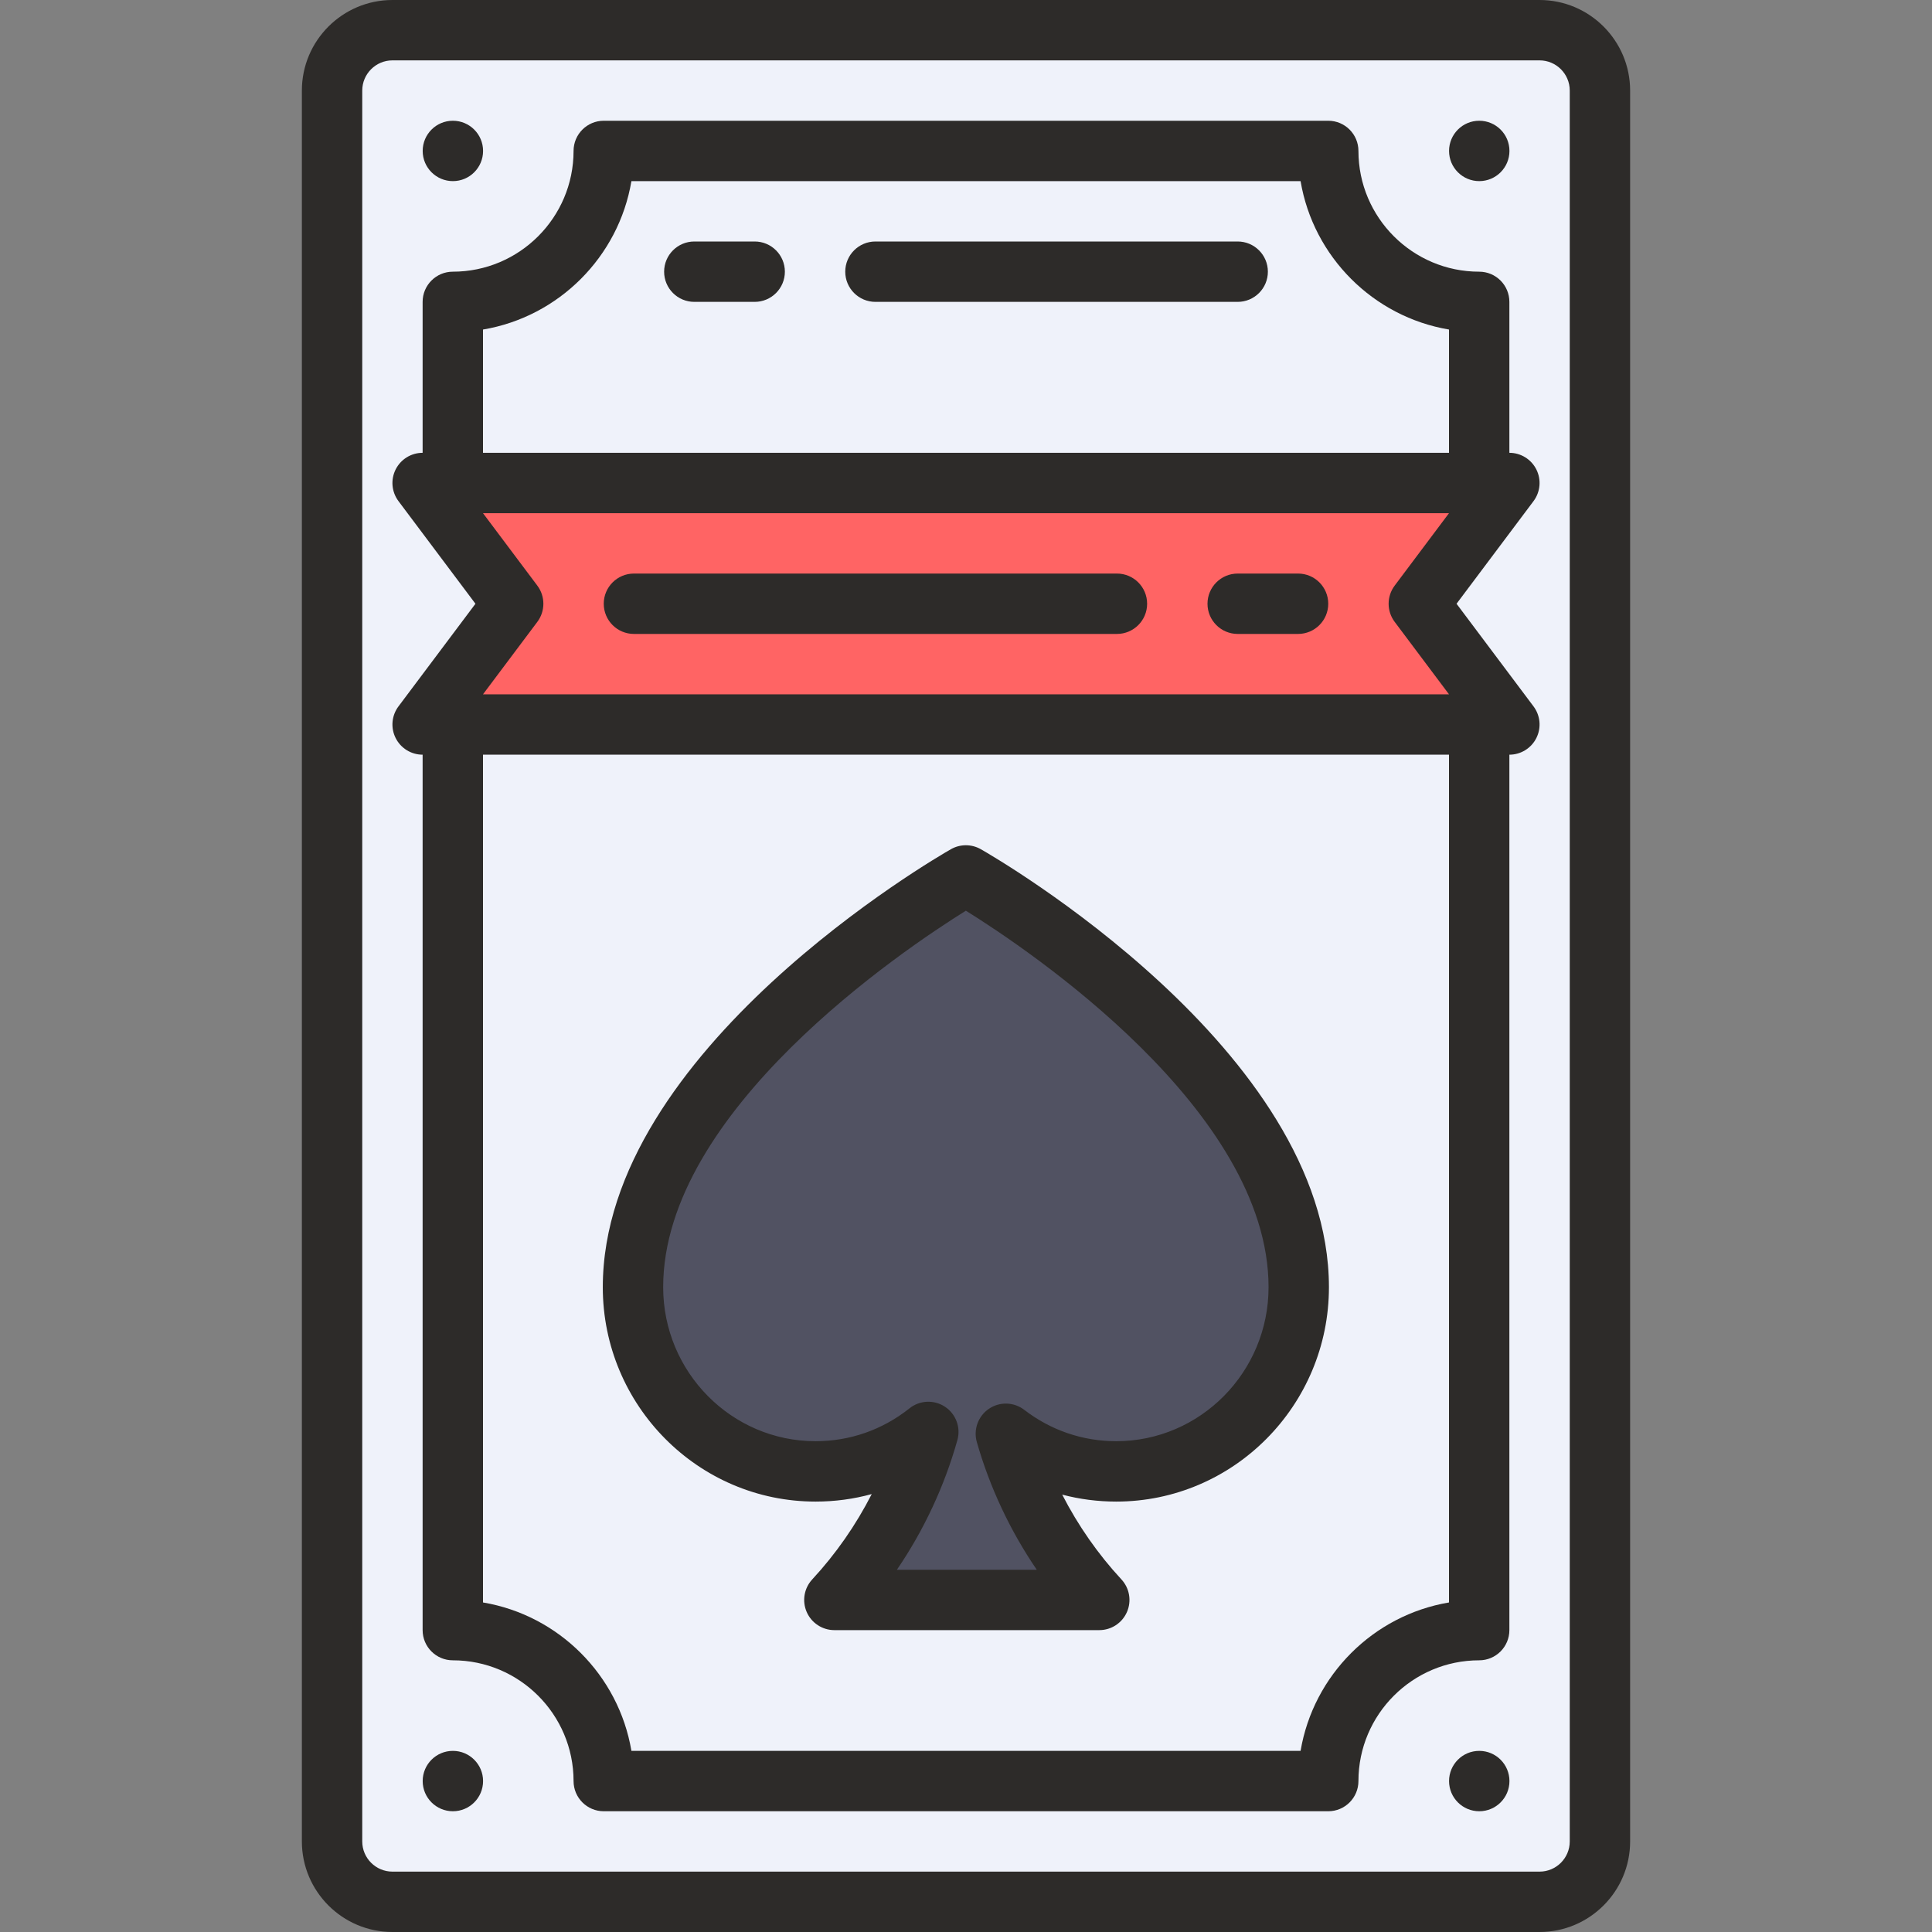
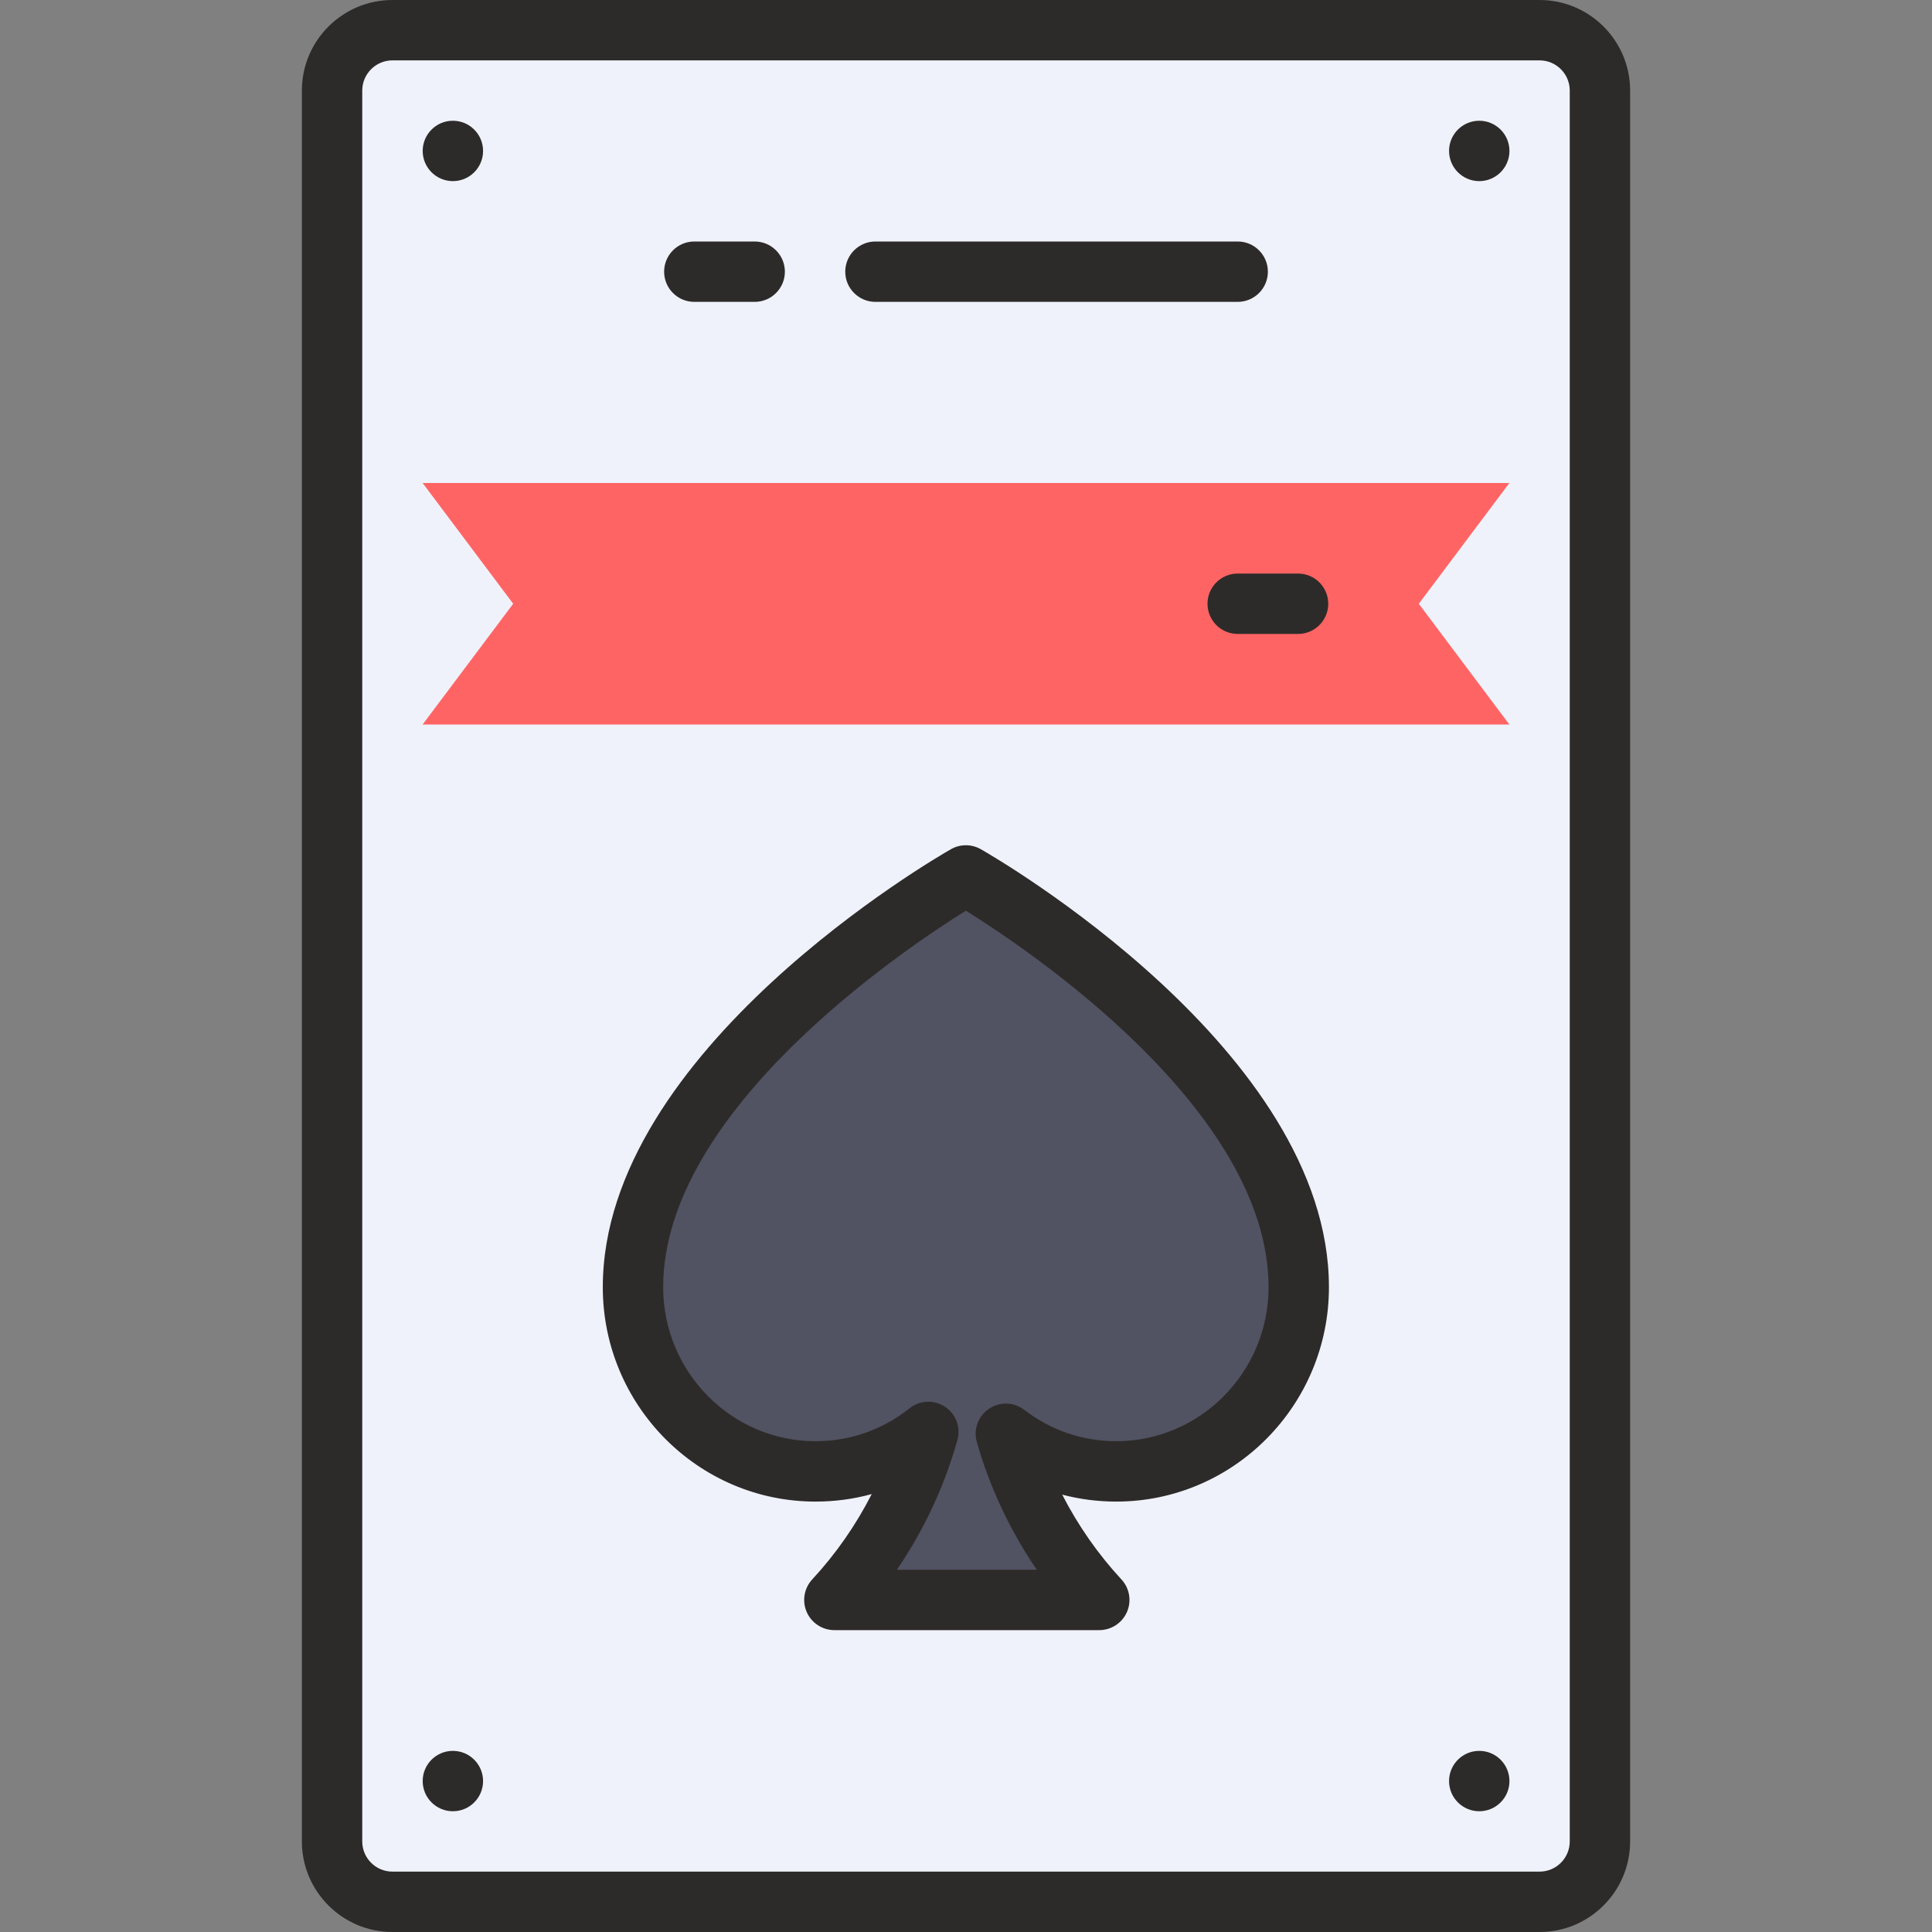
<svg xmlns="http://www.w3.org/2000/svg" xmlns:ns1="http://sodipodi.sourceforge.net/DTD/sodipodi-0.dtd" xmlns:ns2="http://www.inkscape.org/namespaces/inkscape" version="1.1" id="Layer_1" x="0px" y="0px" viewBox="0 0 512 512" style="enable-background:new 0 0 512 512;" xml:space="preserve" ns1:docname="black-jack.svg" ns2:version="1.0 (4035a4fb49, 2020-05-01)">
  <rect x="0" y="0" width="512" height="512" fill="#808080" stroke="none" />
  <defs id="defs65" />
  <ns1:namedview ns2:document-rotation="0" pagecolor="#ffffff" bordercolor="#666666" borderopacity="1" objecttolerance="10" gridtolerance="10" guidetolerance="10" ns2:pageopacity="0" ns2:pageshadow="2" ns2:window-width="1920" ns2:window-height="1018" id="namedview63" showgrid="false" ns2:zoom="1.6516548" ns2:cx="256" ns2:cy="256" ns2:window-x="1912" ns2:window-y="-8" ns2:window-maximized="1" ns2:current-layer="Layer_1" />
  <g id="g922">
    <path id="path2" d="M 396.769,504 H 115.231 c -15.249,0 -27.61,-12.361 -27.61,-27.61 V 35.61 C 87.621,20.362 99.982,8 115.231,8 h 281.538 c 15.249,0 27.61,12.362 27.61,27.61 v 440.78 c 0,15.249 -12.361,27.61 -27.61,27.61 z" style="fill:#eff2fa" />
    <path id="path4" d="m 259.453,233.977 c -2.134,-1.302 -4.772,-1.302 -6.906,0 -16.343,9.97 -85.133,55.006 -85.133,106.71 0,26.873 21.75,48.656 48.579,48.656 8.782,0 17.012,-2.339 24.115,-6.426 2.037,-1.171 4.418,0.9 3.619,3.126 -3.79,10.557 -9.155,20.349 -15.819,29.082 -2.545,3.334 -0.101,8.172 4.067,8.172 h 48.562 c 4.17,0 6.608,-4.838 4.063,-8.175 -6.587,-8.634 -11.905,-18.303 -15.687,-28.723 -0.804,-2.213 1.544,-4.288 3.588,-3.149 6.962,3.878 14.971,6.094 23.505,6.094 26.83,0 48.579,-21.784 48.579,-48.656 0.001,-51.705 -68.789,-96.742 -85.132,-106.711 z" style="fill:#515262" />
    <polygon id="polygon6" points="136,160 112,128 400,128 376,160 400,192 112,192 " style="fill:#ff6464" />
    <g id="g30">
      <path id="path8" d="M 408,0 H 104 C 90.766,0 80,10.767 80,24 v 464 c 0,13.234 10.766,24 24,24 h 304 c 13.234,0 24,-10.766 24,-24 V 24 C 432,10.767 421.234,0 408,0 Z m 8,488 c 0,4.411 -3.589,8 -8,8 H 104 c -4.411,0 -8,-3.589 -8,-8 V 24 c 0,-4.411 3.589,-8 8,-8 h 304 c 4.411,0 8,3.589 8,8 z" style="fill:#2d2b29" />
      <path id="path10" d="m 216.124,397.936 c 5.109,0 10.101,-0.673 14.895,-1.991 -4.199,8.223 -9.512,15.864 -15.771,22.618 -2.161,2.333 -2.735,5.725 -1.462,8.64 1.273,2.914 4.151,4.798 7.331,4.798 h 70.205 c 3.18,0 6.058,-1.884 7.331,-4.798 1.273,-2.915 0.699,-6.306 -1.462,-8.639 -6.217,-6.712 -11.505,-14.303 -15.693,-22.471 4.62,1.22 9.415,1.843 14.308,1.843 31.086,0 56.377,-25.487 56.377,-56.816 0,-62.795 -88.491,-113.925 -92.258,-116.07 -2.455,-1.398 -5.465,-1.398 -7.92,0 -3.767,2.146 -92.258,53.275 -92.258,116.07 -0.001,31.328 25.29,56.816 56.377,56.816 z m 39.843,-156.59 c 16.677,10.373 80.214,52.975 80.214,99.773 0,22.506 -18.113,40.816 -40.377,40.816 -8.868,0 -17.294,-2.874 -24.367,-8.31 -2.738,-2.105 -6.517,-2.216 -9.372,-0.274 -2.856,1.941 -4.145,5.495 -3.195,8.815 3.442,12.044 8.842,23.511 15.882,33.833 h -37.065 c 7.143,-10.472 12.595,-22.119 16.031,-34.36 0.938,-3.341 -0.385,-6.907 -3.276,-8.827 -2.892,-1.921 -6.691,-1.757 -9.407,0.404 -7.168,5.704 -15.783,8.718 -24.911,8.718 -22.264,0 -40.377,-18.311 -40.377,-40.816 -0.001,-46.721 63.548,-89.386 80.22,-99.772 z" style="fill:#2d2b29" />
      <path id="path12" d="m 120.02,48 c 4.418,0 8,-3.582 8,-8 0,-4.418 -3.582,-8 -8,-8 h -0.01 c -4.418,0 -7.995,3.582 -7.995,8 0,4.418 3.587,8 8.005,8 z" style="fill:#2d2b29" />
      <path id="path14" d="m 392.02,48 c 4.418,0 8,-3.582 8,-8 0,-4.418 -3.582,-8 -8,-8 h -0.01 c -4.418,0 -7.995,3.582 -7.995,8 0,4.418 3.587,8 8.005,8 z" style="fill:#2d2b29" />
      <path id="path16" d="m 392.02,464 h -0.01 c -4.418,0 -7.995,3.582 -7.995,8 0,4.418 3.586,8 8.005,8 4.419,0 8,-3.582 8,-8 0,-4.418 -3.582,-8 -8,-8 z" style="fill:#2d2b29" />
      <path id="path18" d="m 120.02,464 h -0.01 c -4.418,0 -7.995,3.582 -7.995,8 0,4.418 3.586,8 8.005,8 4.419,0 8,-3.582 8,-8 0,-4.418 -3.582,-8 -8,-8 z" style="fill:#2d2b29" />
      <path id="path20" d="m 200,64 h -16 c -4.418,0 -8,3.582 -8,8 0,4.418 3.582,8 8,8 h 16 c 4.418,0 8,-3.582 8,-8 0,-4.418 -3.582,-8 -8,-8 z" style="fill:#2d2b29" />
      <path id="path22" d="m 328,64 h -96 c -4.418,0 -8,3.582 -8,8 0,4.418 3.582,8 8,8 h 96 c 4.418,0 8,-3.582 8,-8 0,-4.418 -3.582,-8 -8,-8 z" style="fill:#2d2b29" />
-       <path id="path24" d="M 407.155,124.423 C 405.8,121.712 403.03,120 400,120 V 80 c 0,-4.418 -3.582,-8 -8,-8 -17.645,0 -32,-14.355 -32,-32 0,-4.418 -3.582,-8 -8,-8 H 160 c -4.418,0 -8,3.582 -8,8 0,17.645 -14.355,32 -32,32 -4.418,0 -8,3.582 -8,8 v 40 c -3.03,0 -5.8,1.712 -7.155,4.423 -1.355,2.71 -1.063,5.953 0.755,8.377 L 126,160 105.6,187.2 c -1.818,2.424 -2.111,5.667 -0.755,8.377 C 106.2,198.288 108.97,200 112,200 v 232 c 0,4.418 3.582,8 8,8 17.645,0 32,14.354 32,32 0,4.418 3.582,8 8,8 h 192 c 4.418,0 8,-3.582 8,-8 0,-17.646 14.355,-32 32,-32 4.418,0 8,-3.582 8,-8 V 200 c 3.03,0 5.8,-1.712 7.155,-4.422 1.355,-2.71 1.063,-5.953 -0.755,-8.377 L 386,160 406.4,132.8 c 1.818,-2.424 2.111,-5.667 0.755,-8.377 z M 128,87.333 C 148.07,83.952 163.952,68.07 167.333,48 H 344.666 C 348.048,68.07 363.93,83.952 384,87.333 V 120 H 128 Z M 142.4,155.2 128,136 h 256 l -14.4,19.2 c -2.133,2.844 -2.133,6.756 0,9.6 L 384,184 H 128 l 14.4,-19.2 c 2.133,-2.844 2.133,-6.756 0,-9.6 z M 384,424.667 C 363.93,428.048 348.048,443.93 344.667,464 H 167.333 C 163.952,443.93 148.07,428.048 128,424.667 V 200 h 256 z" style="fill:#2d2b29" />
      <path id="path26" d="m 328,168 h 16 c 4.418,0 8,-3.582 8,-8 0,-4.418 -3.582,-8 -8,-8 h -16 c -4.418,0 -8,3.582 -8,8 0,4.418 3.582,8 8,8 z" style="fill:#2d2b29" />
-       <path id="path28" d="m 168,168 h 128 c 4.418,0 8,-3.582 8,-8 0,-4.418 -3.582,-8 -8,-8 H 168 c -4.418,0 -8,3.582 -8,8 0,4.418 3.582,8 8,8 z" style="fill:#2d2b29" />
    </g>
    <g id="g32">
</g>
    <g id="g34">
</g>
    <g id="g36">
</g>
    <g id="g38">
</g>
    <g id="g40">
</g>
    <g id="g42">
</g>
    <g id="g44">
</g>
    <g id="g46">
</g>
    <g id="g48">
</g>
    <g id="g50">
</g>
    <g id="g52">
</g>
    <g id="g54">
</g>
    <g id="g56">
</g>
    <g id="g58">
</g>
    <g id="g60">
</g>
  </g>
</svg>